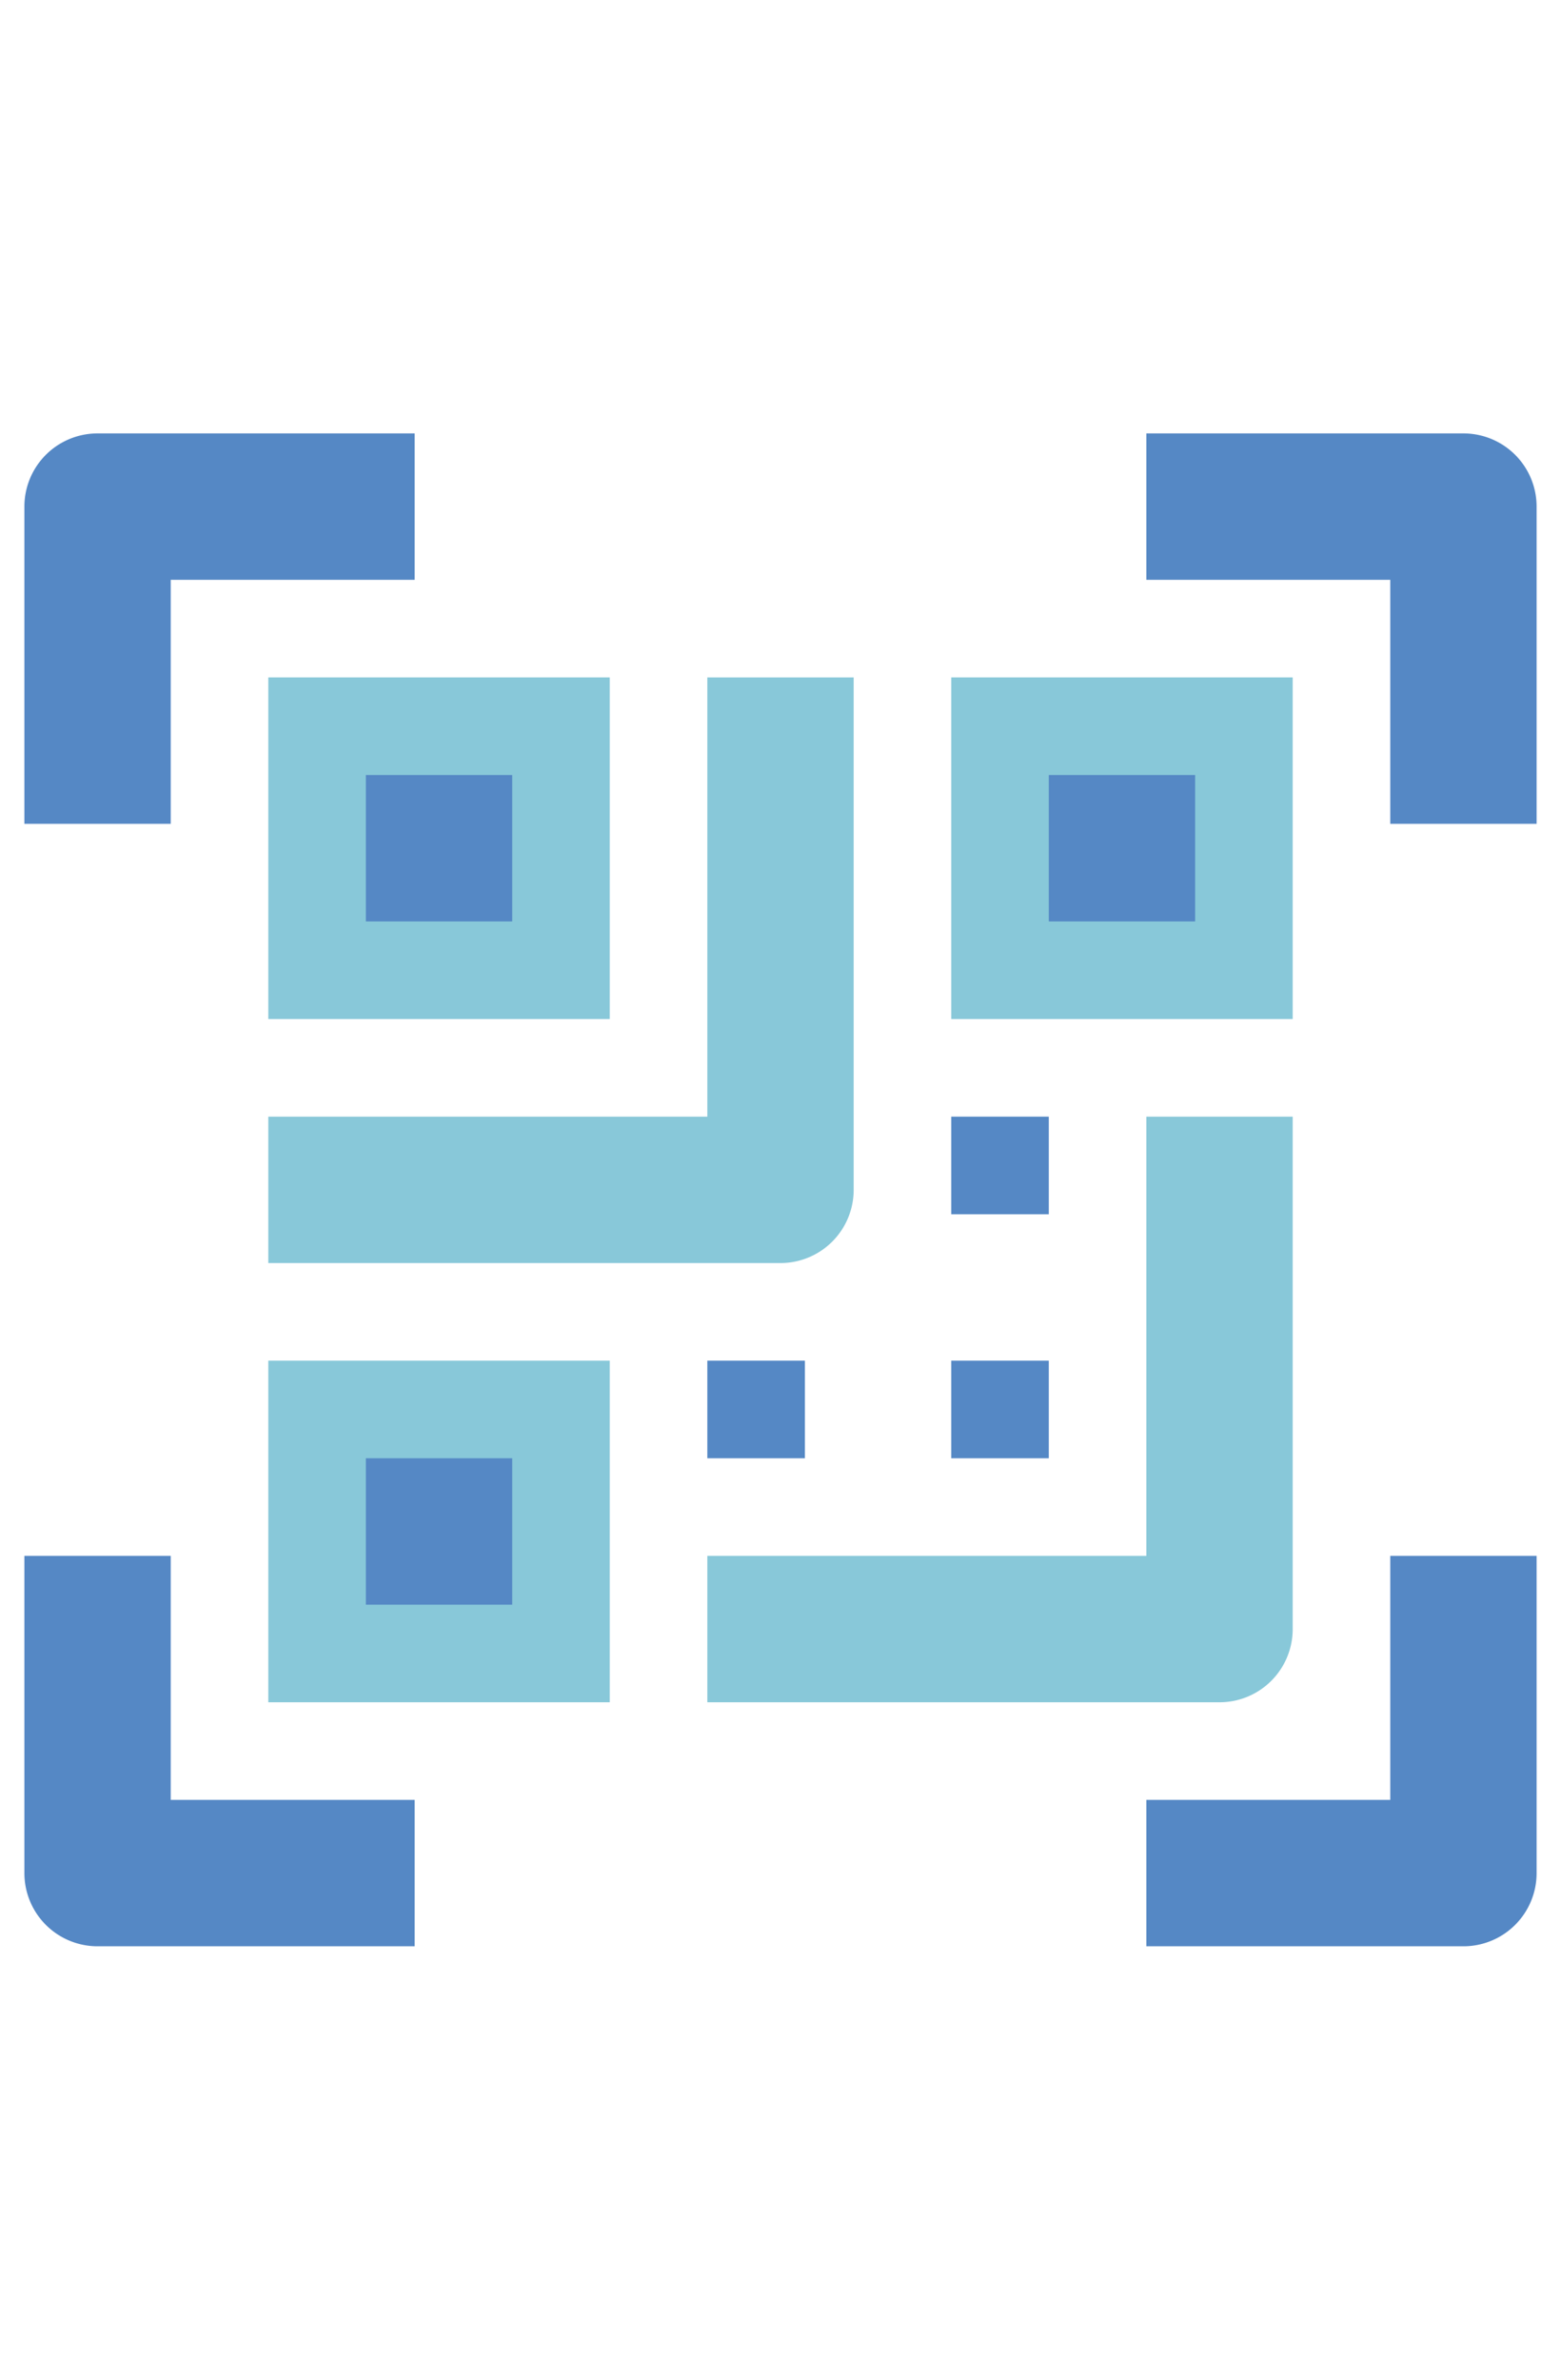
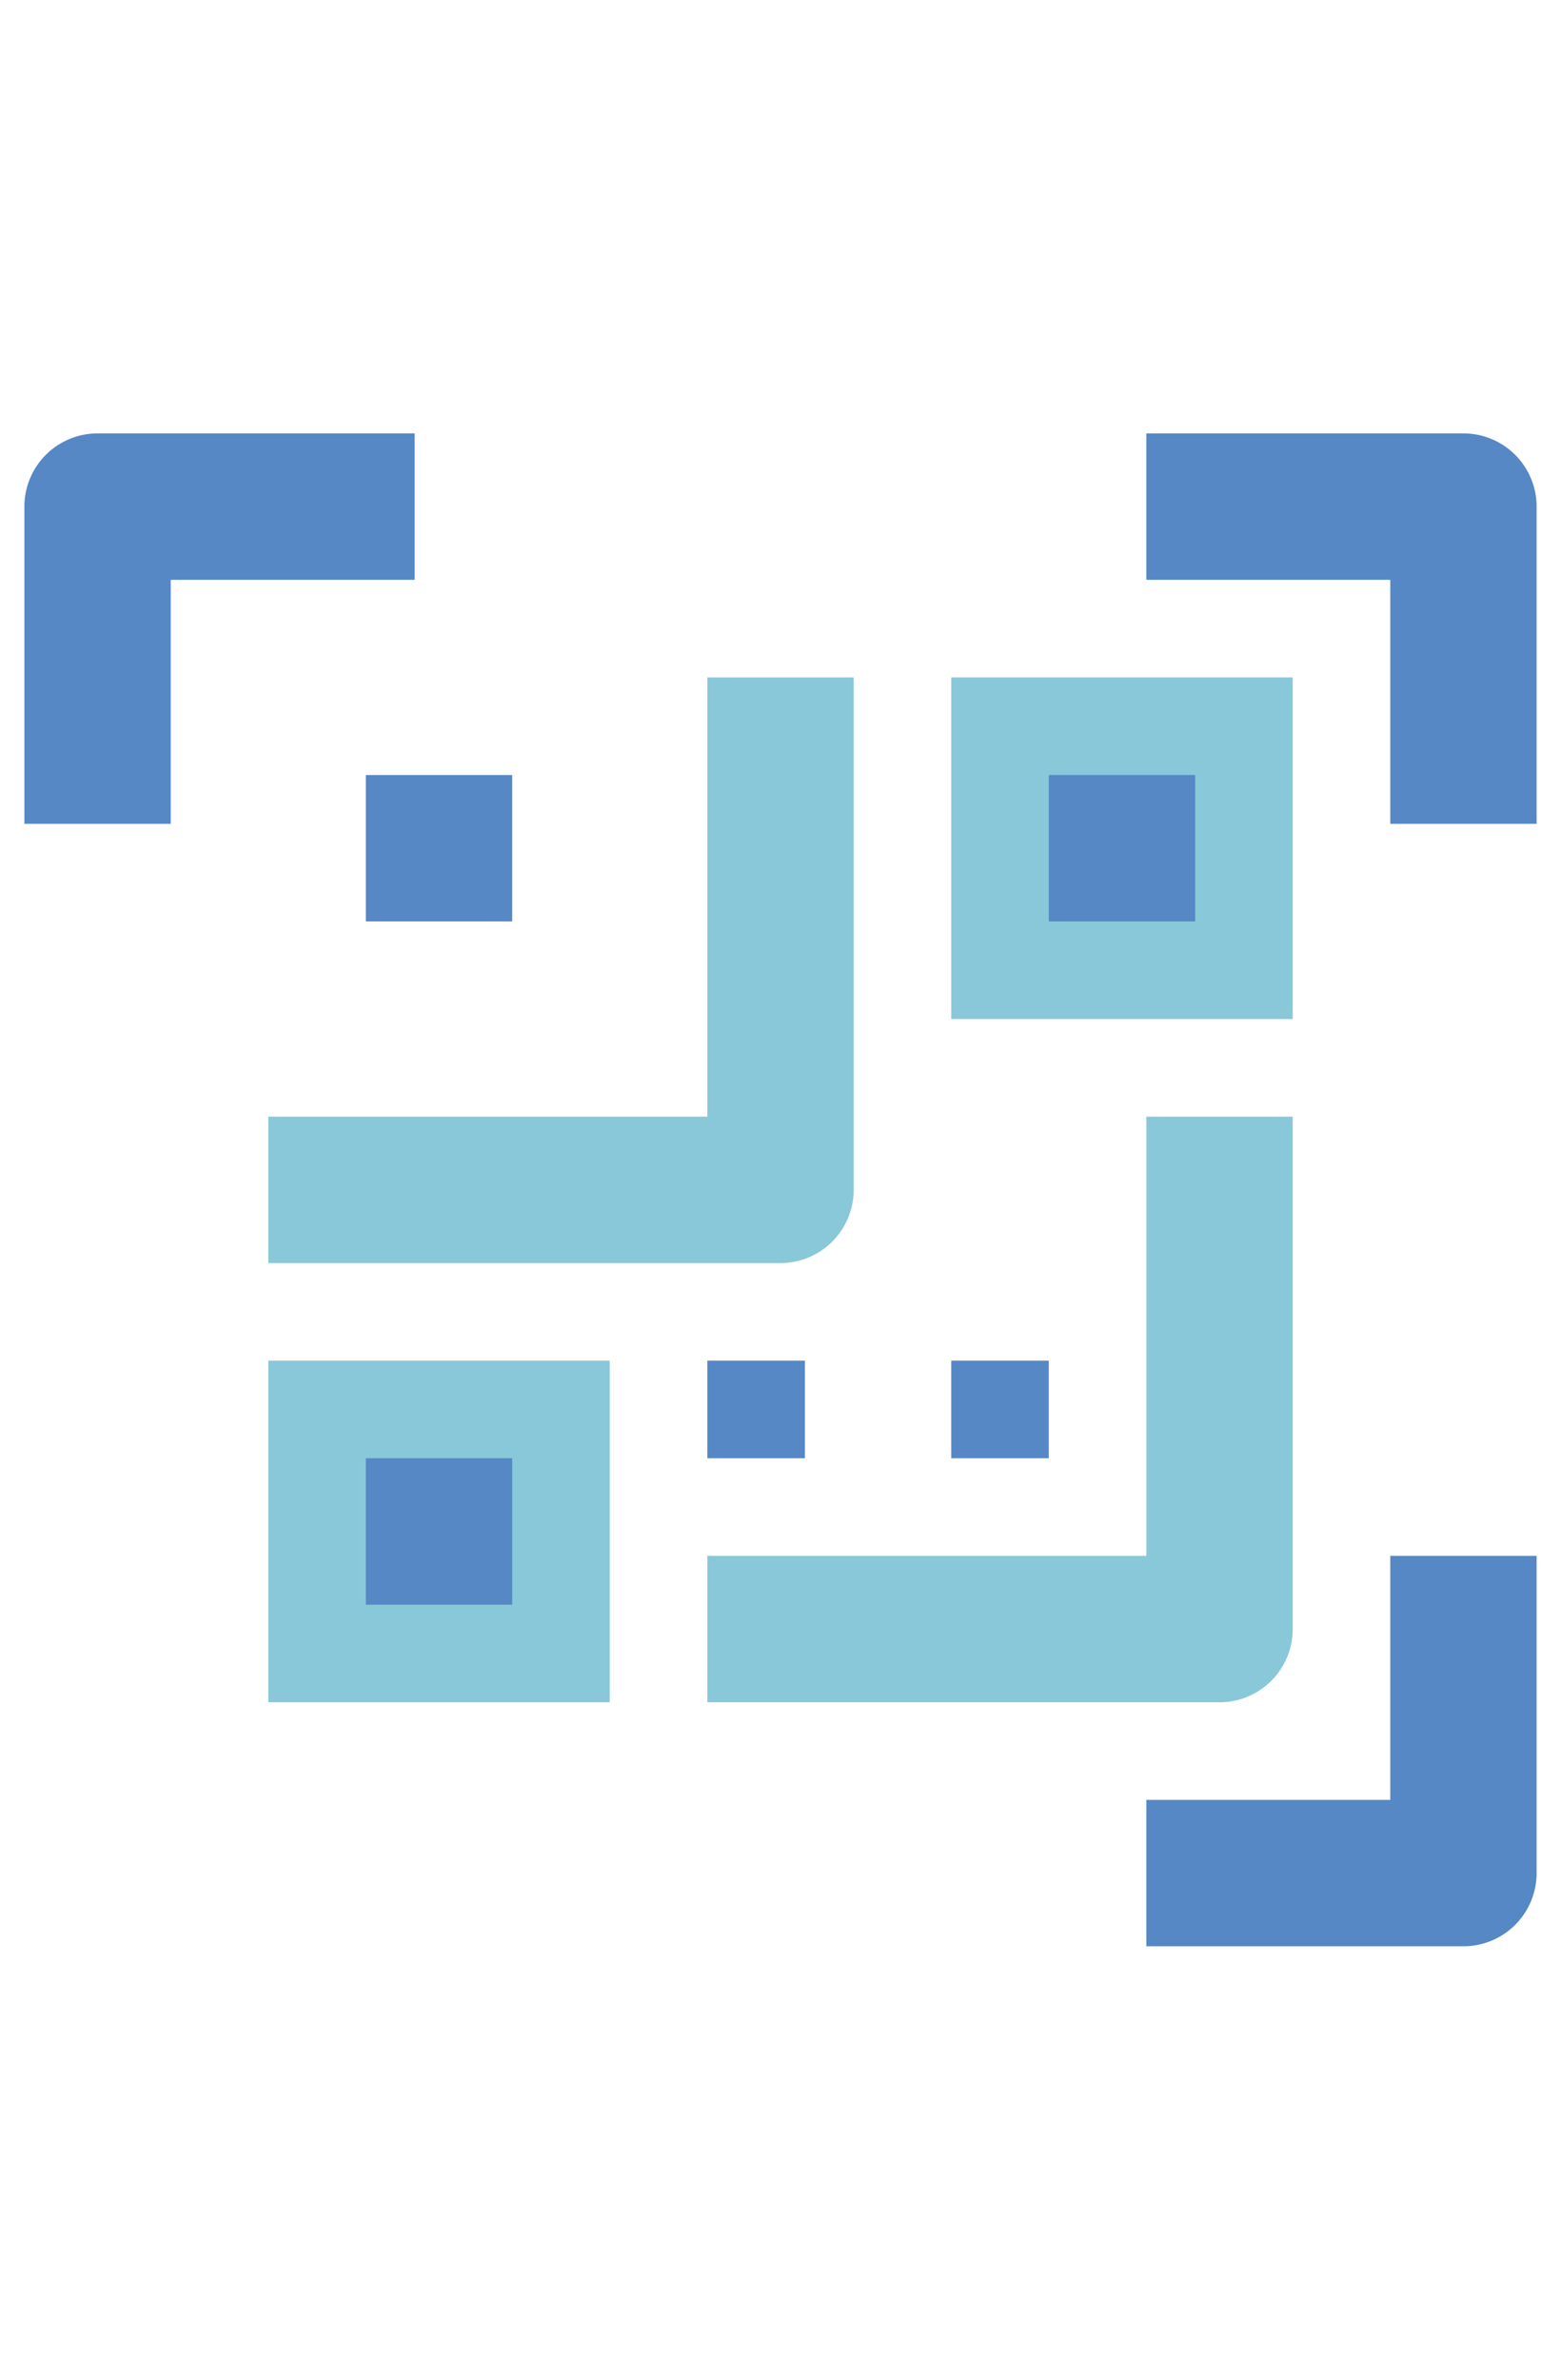
<svg xmlns="http://www.w3.org/2000/svg" viewBox="0 0 64 64" width="42px">
  <style type="text/css">
        .c1 {fill:#5588c5}
        .c2 {fill:#88c8d9}
    </style>
  <g class="c1">
    <path d="M7,17H1V4A3,3,0,0,1,4,1H17V7H7Z" />
    <path d="M57,17h6V4a3,3,0,0,0-3-3H47V7H57Z" />
-     <path d="M7,47H1V60a3,3,0,0,0,3,3H17V57H7Z" />
    <path d="M57,47h6V60a3,3,0,0,1-3,3H47V57H57Z" />
  </g>
-   <rect height="14" class="c2" width="14" x="11" y="11" />
  <rect height="6" class="c1" width="6" x="15" y="15" />
  <rect height="14" class="c2" width="14" x="11" y="39" />
  <rect height="6" class="c1" width="6" x="15" y="43" />
  <rect height="14" class="c2" width="14" x="39" y="11" />
  <rect height="6" class="c1" width="6" x="43" y="15" />
  <path class="c2" d="M32,35H11V29H29V11h6V32A3,3,0,0,1,32,35Z" />
  <path class="c2" d="M50,53H29V47H47V29h6V50A3,3,0,0,1,50,53Z" />
  <rect height="4" width="4" x="39" y="39" class="c1" />
-   <rect height="4" width="4" x="39" y="29" class="c1" />
  <rect height="4" width="4" x="29" y="39" class="c1" />
</svg>